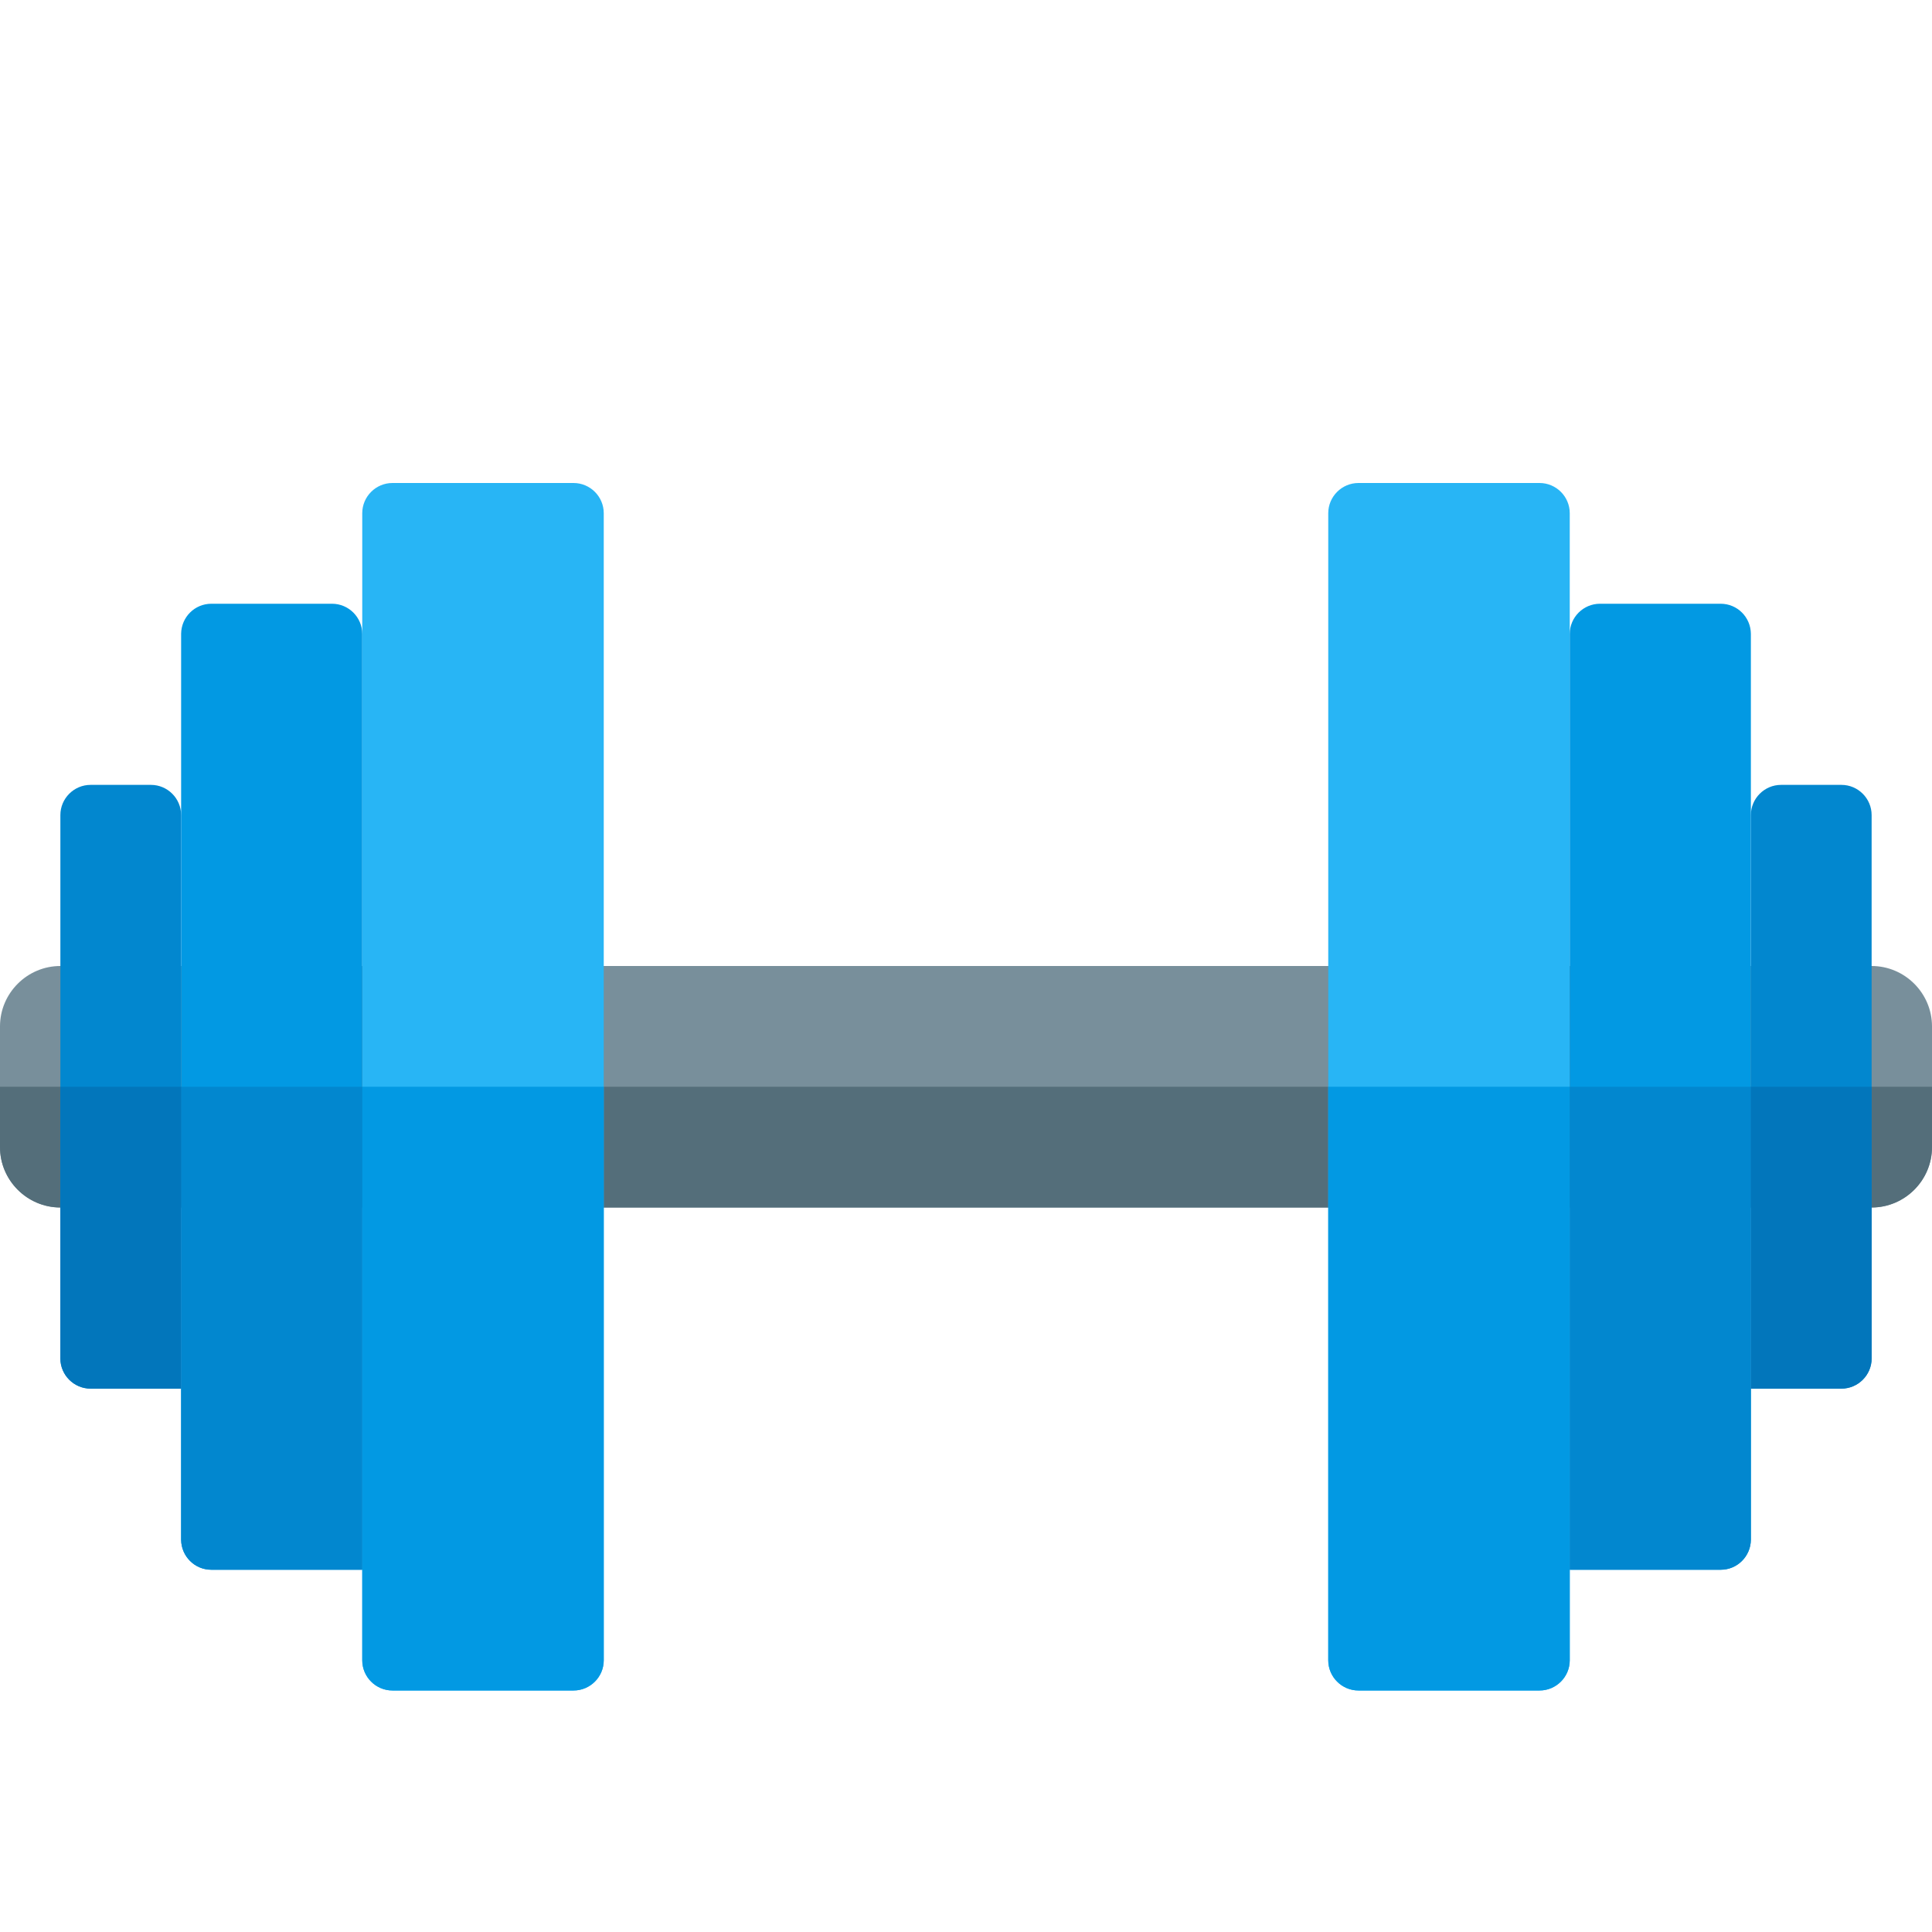
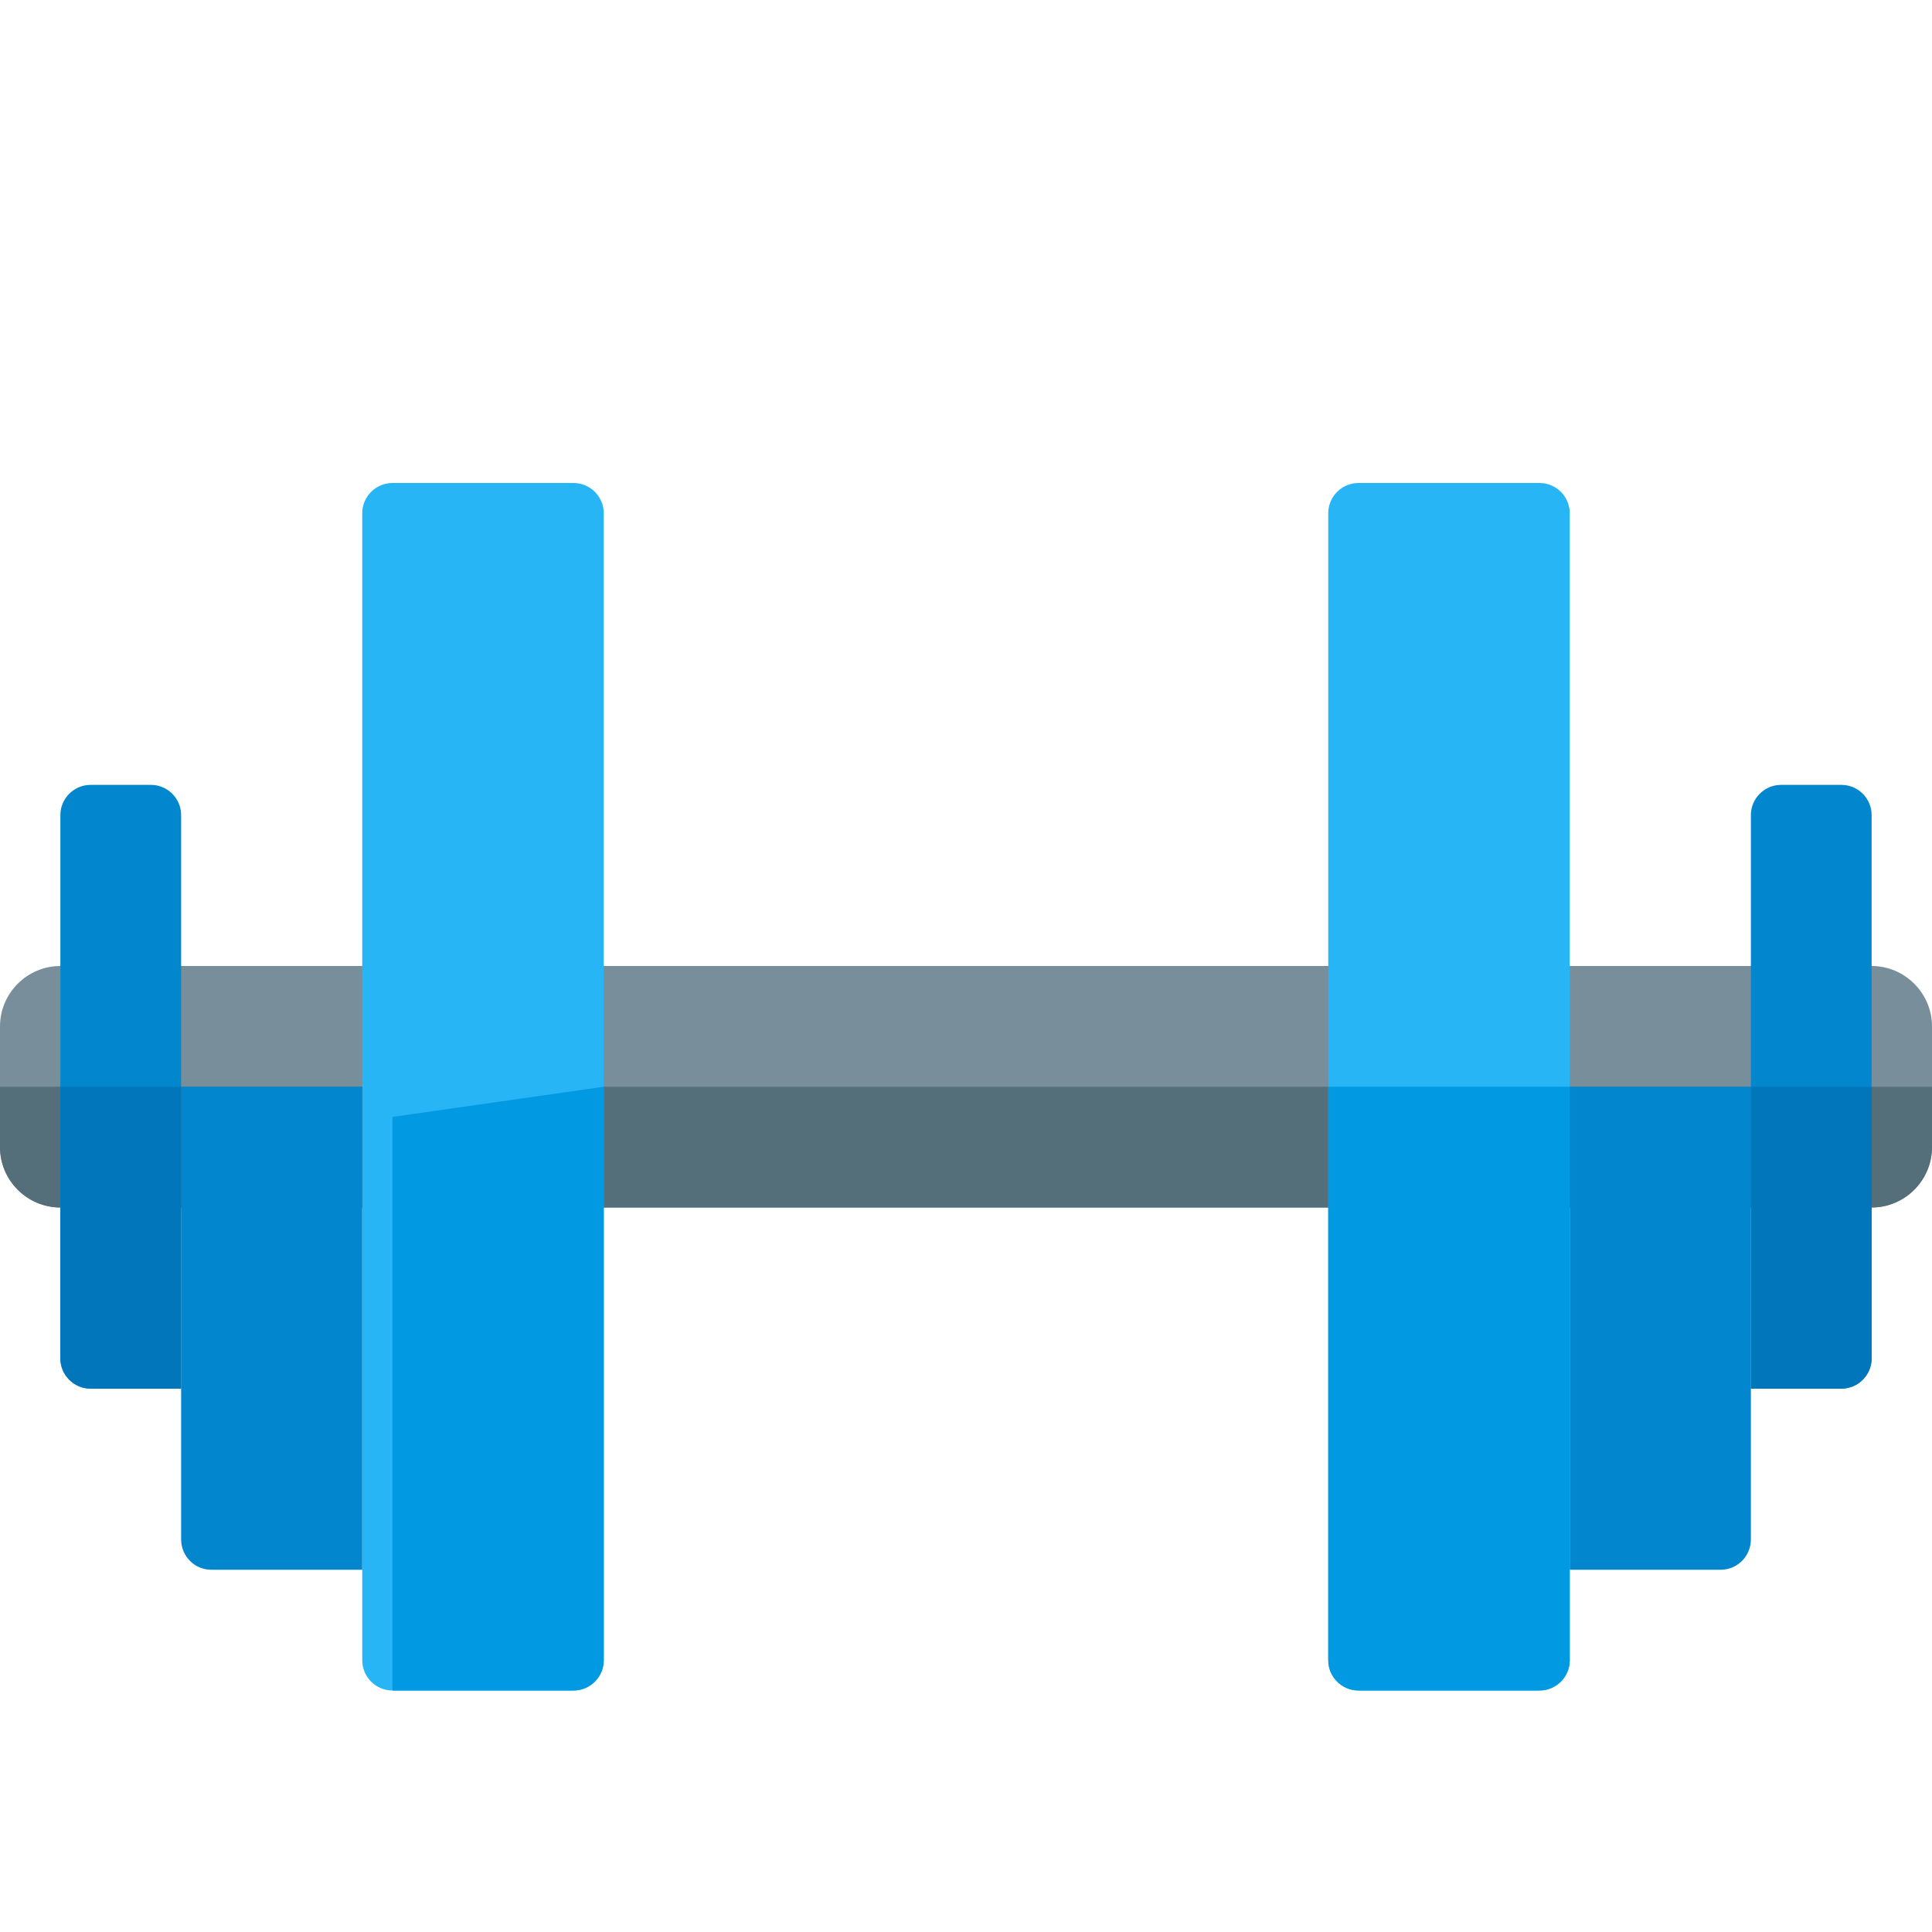
<svg xmlns="http://www.w3.org/2000/svg" version="1.1" viewBox="0 0 512 512">
  <g>
    <path d="M16,256l480,0c8.8,0 16,7.2 16,16l0,32c0,8.8 -7.2,16 -16,16l-480,0c-8.8,0 -16,-7.2 -16,-16l0,-32c0,-8.8 7.2,-16 16,-16z" fill="#788f9b" />
    <path d="M0,288l512,0l0,16c0,8.8 -7.2,16 -16,16l-480,0c-8.8,0 -16,-7.2 -16,-16z" fill="#546e7a" />
    <path d="M416,136c0,-4.4 -3.6,-8 -8,-8l-48,0c-4.4,0 -8,3.6 -8,8l0,304c0,4.4 3.6,8 8,8l48,0c4.4,0 8,-3.6 8,-8z M96,136c0,-4.4 3.6,-8 8,-8l48,0c4.4,0 8,3.6 8,8l0,304c0,4.4 -3.6,8 -8,8l-48,0c-4.4,0 -8,-3.6 -8,-8z" fill="#28b5f5" />
-     <path d="M160,288l0,152c0,4.4 -3.6,8 -8,8l-48,0c-4.4,0 -8,-3.6 -8,-8l0,-152z M352,288l0,152c0,4.4 3.6,8 8,8l48,0c4.4,0 8,-3.6 8,-8l0,-152z" fill="#0299e3" />
-     <path d="M464,167.95c-0.05,-4.4 -3.6,-7.95 -8,-7.95l-32,0c-4.4,0 -8,3.6 -8,8l0,248l40,0c4.4,0 7.95,-3.55 8,-7.95l0,-40.05z M48,167.95c0.05,-4.4 3.6,-7.95 8,-7.95l32,0c4.4,0 8,3.6 8,8l0,248l-40,0c-4.4,0 -7.95,-3.55 -8,-7.95l0,-40.05z" fill="#0299e3" />
+     <path d="M160,288l0,152c0,4.4 -3.6,8 -8,8l-48,0l0,-152z M352,288l0,152c0,4.4 3.6,8 8,8l48,0c4.4,0 8,-3.6 8,-8l0,-152z" fill="#0299e3" />
    <path d="M96,288l0,128l-40,0c-4.4,0 -7.95,-3.55 -8,-7.95l0,-40.05l0,-80z M416,288l0,128l40,0c4.4,0 7.95,-3.55 8,-7.95l0,-40.05l0,-80z" fill="#0287cf" />
    <path d="M488,208l-16,0c-4.4,0 -8,3.6 -8,8l0,-24l0,0l0,176l24,0c4.4,0 8,-3.6 8,-8l0,-144c0,-4.4 -3.6,-8 -8,-8z M464,400l0,-32l0,32z M24,208l16,0c4.4,0 8,3.6 8,8l0,-24l0,0l0,176l-24,0c-4.4,0 -8,-3.6 -8,-8l0,-144c0,-4.4 3.6,-8 8,-8z M48,400l0,-32l0,32z" fill="#0287cf" />
    <path d="M48,288l0,80l-24,0c-4.4,0 -8,-3.6 -8,-8l0,-72z M48,400l0,-32l0,32z M464,288l0,80l24,0c4.4,0 8,-3.6 8,-8l0,-72z M464,400l0,-32l0,32z" fill="#0276bb" />
  </g>
</svg>